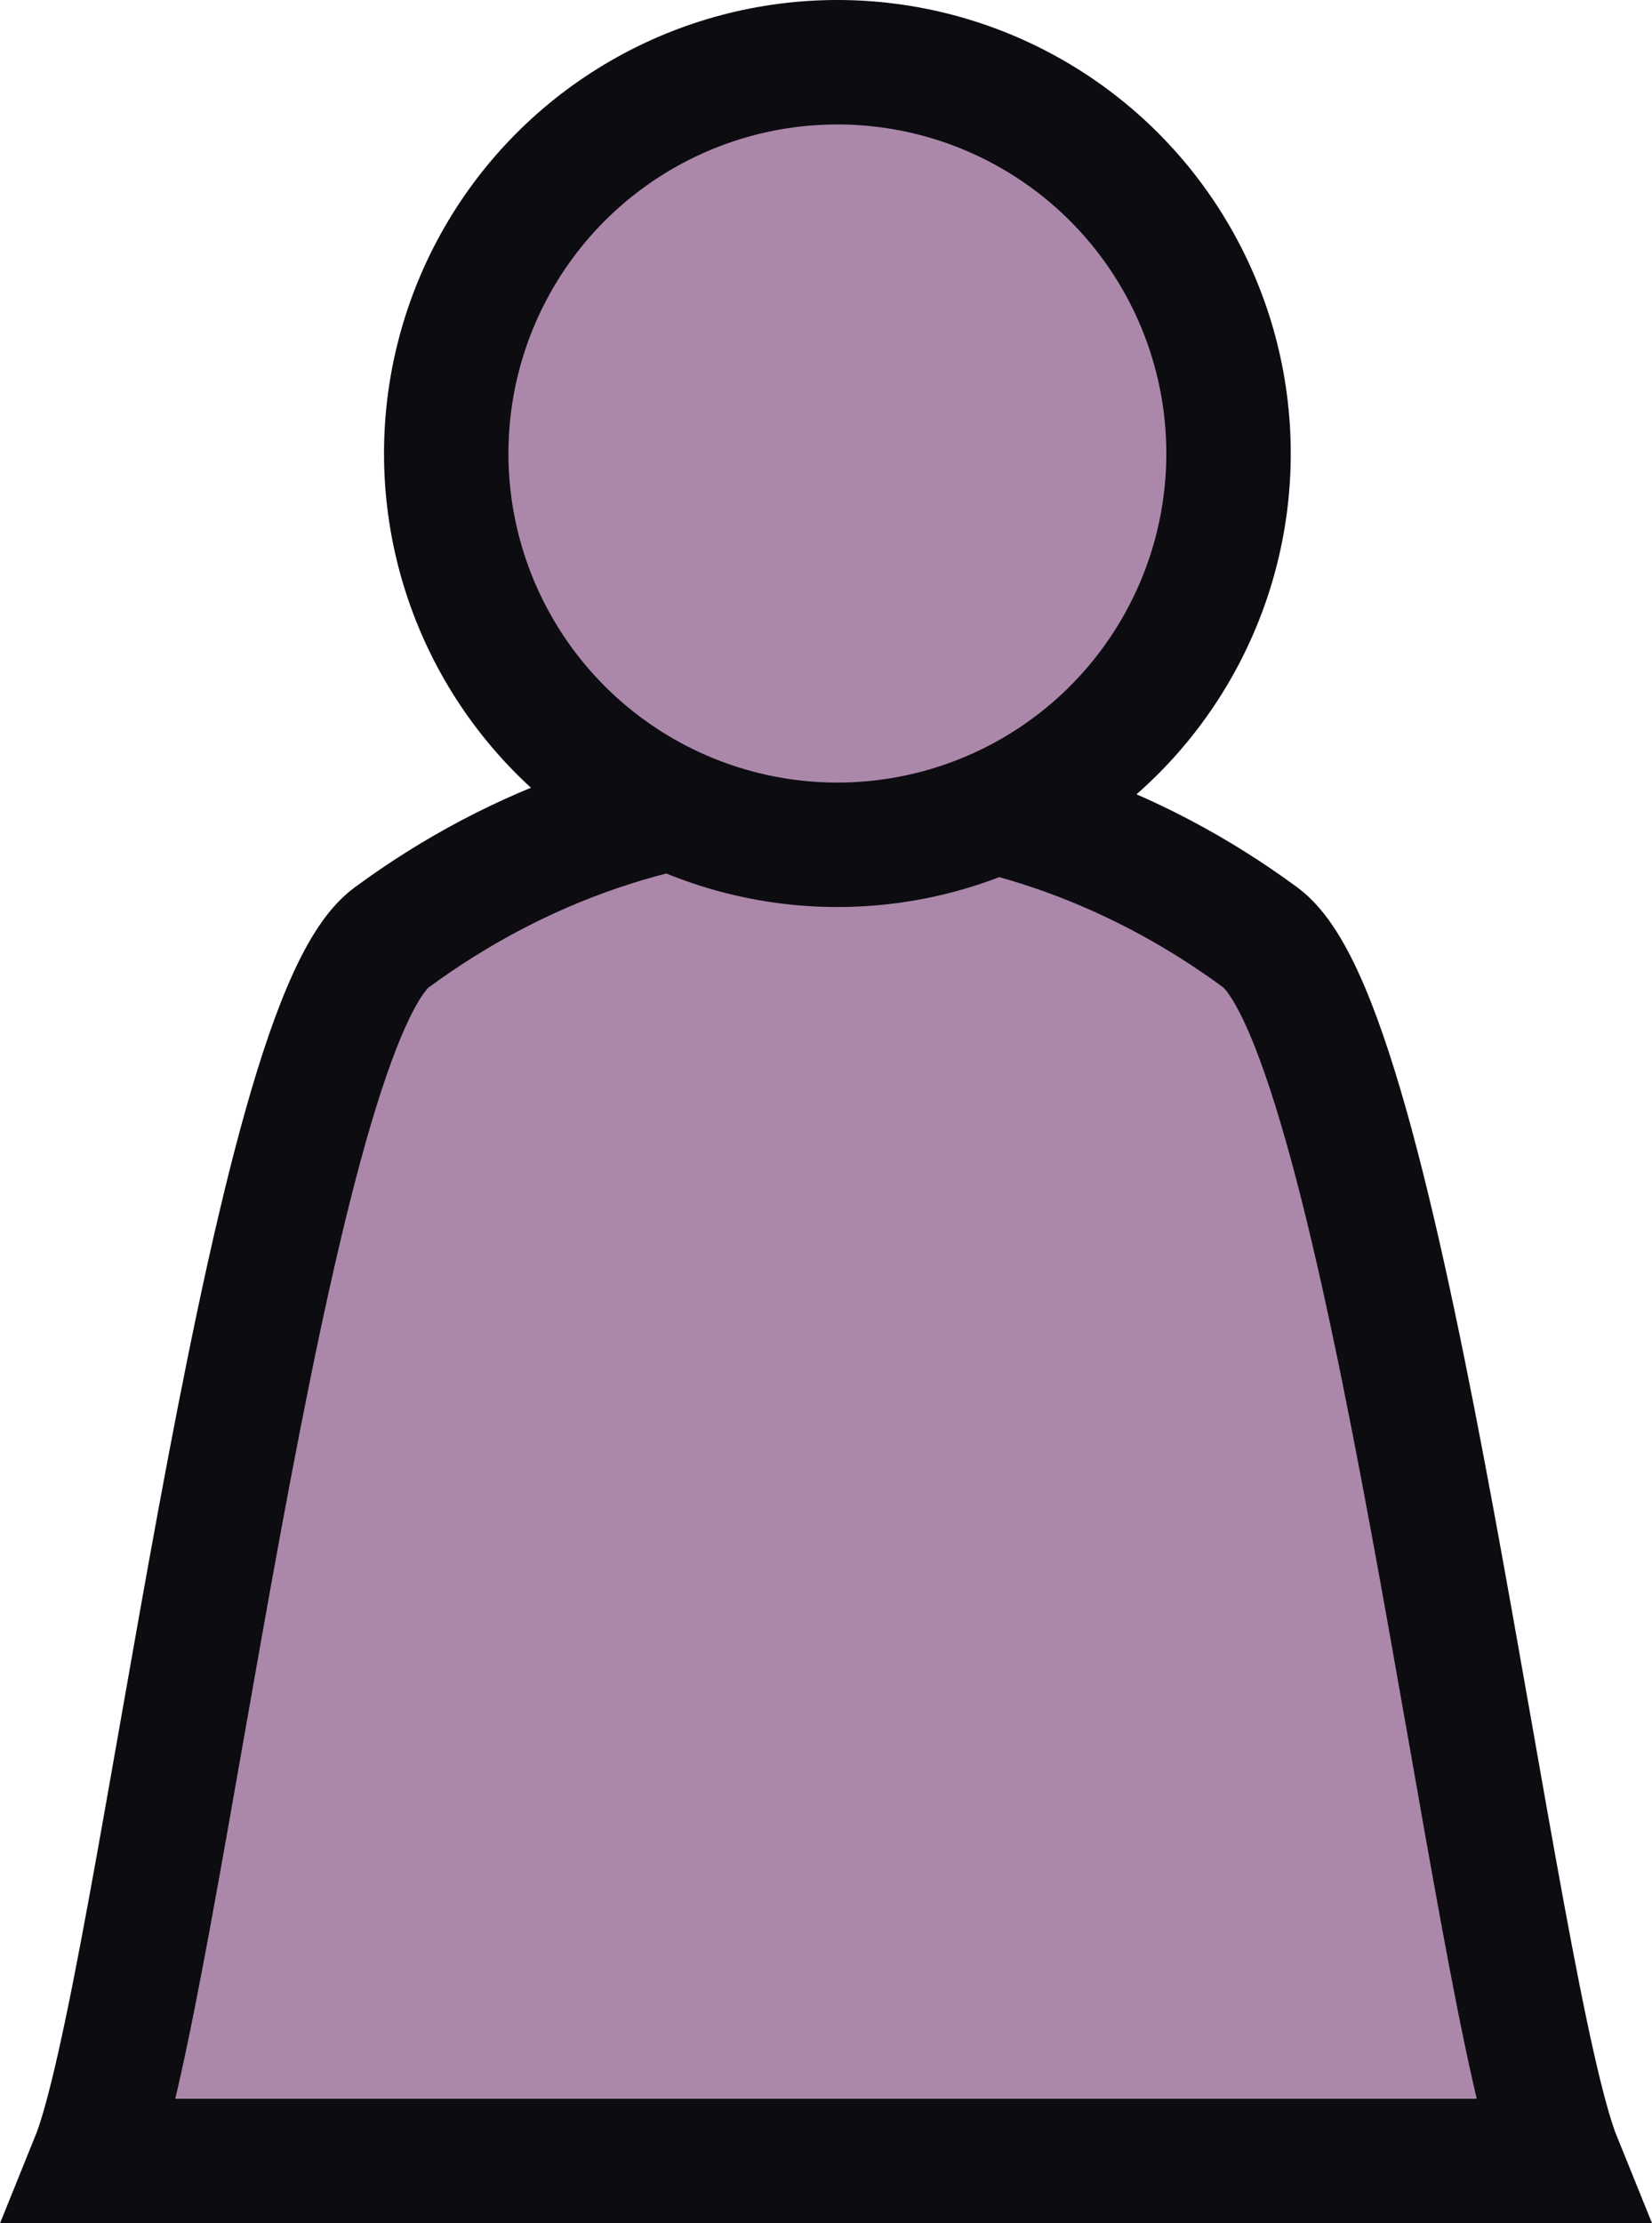
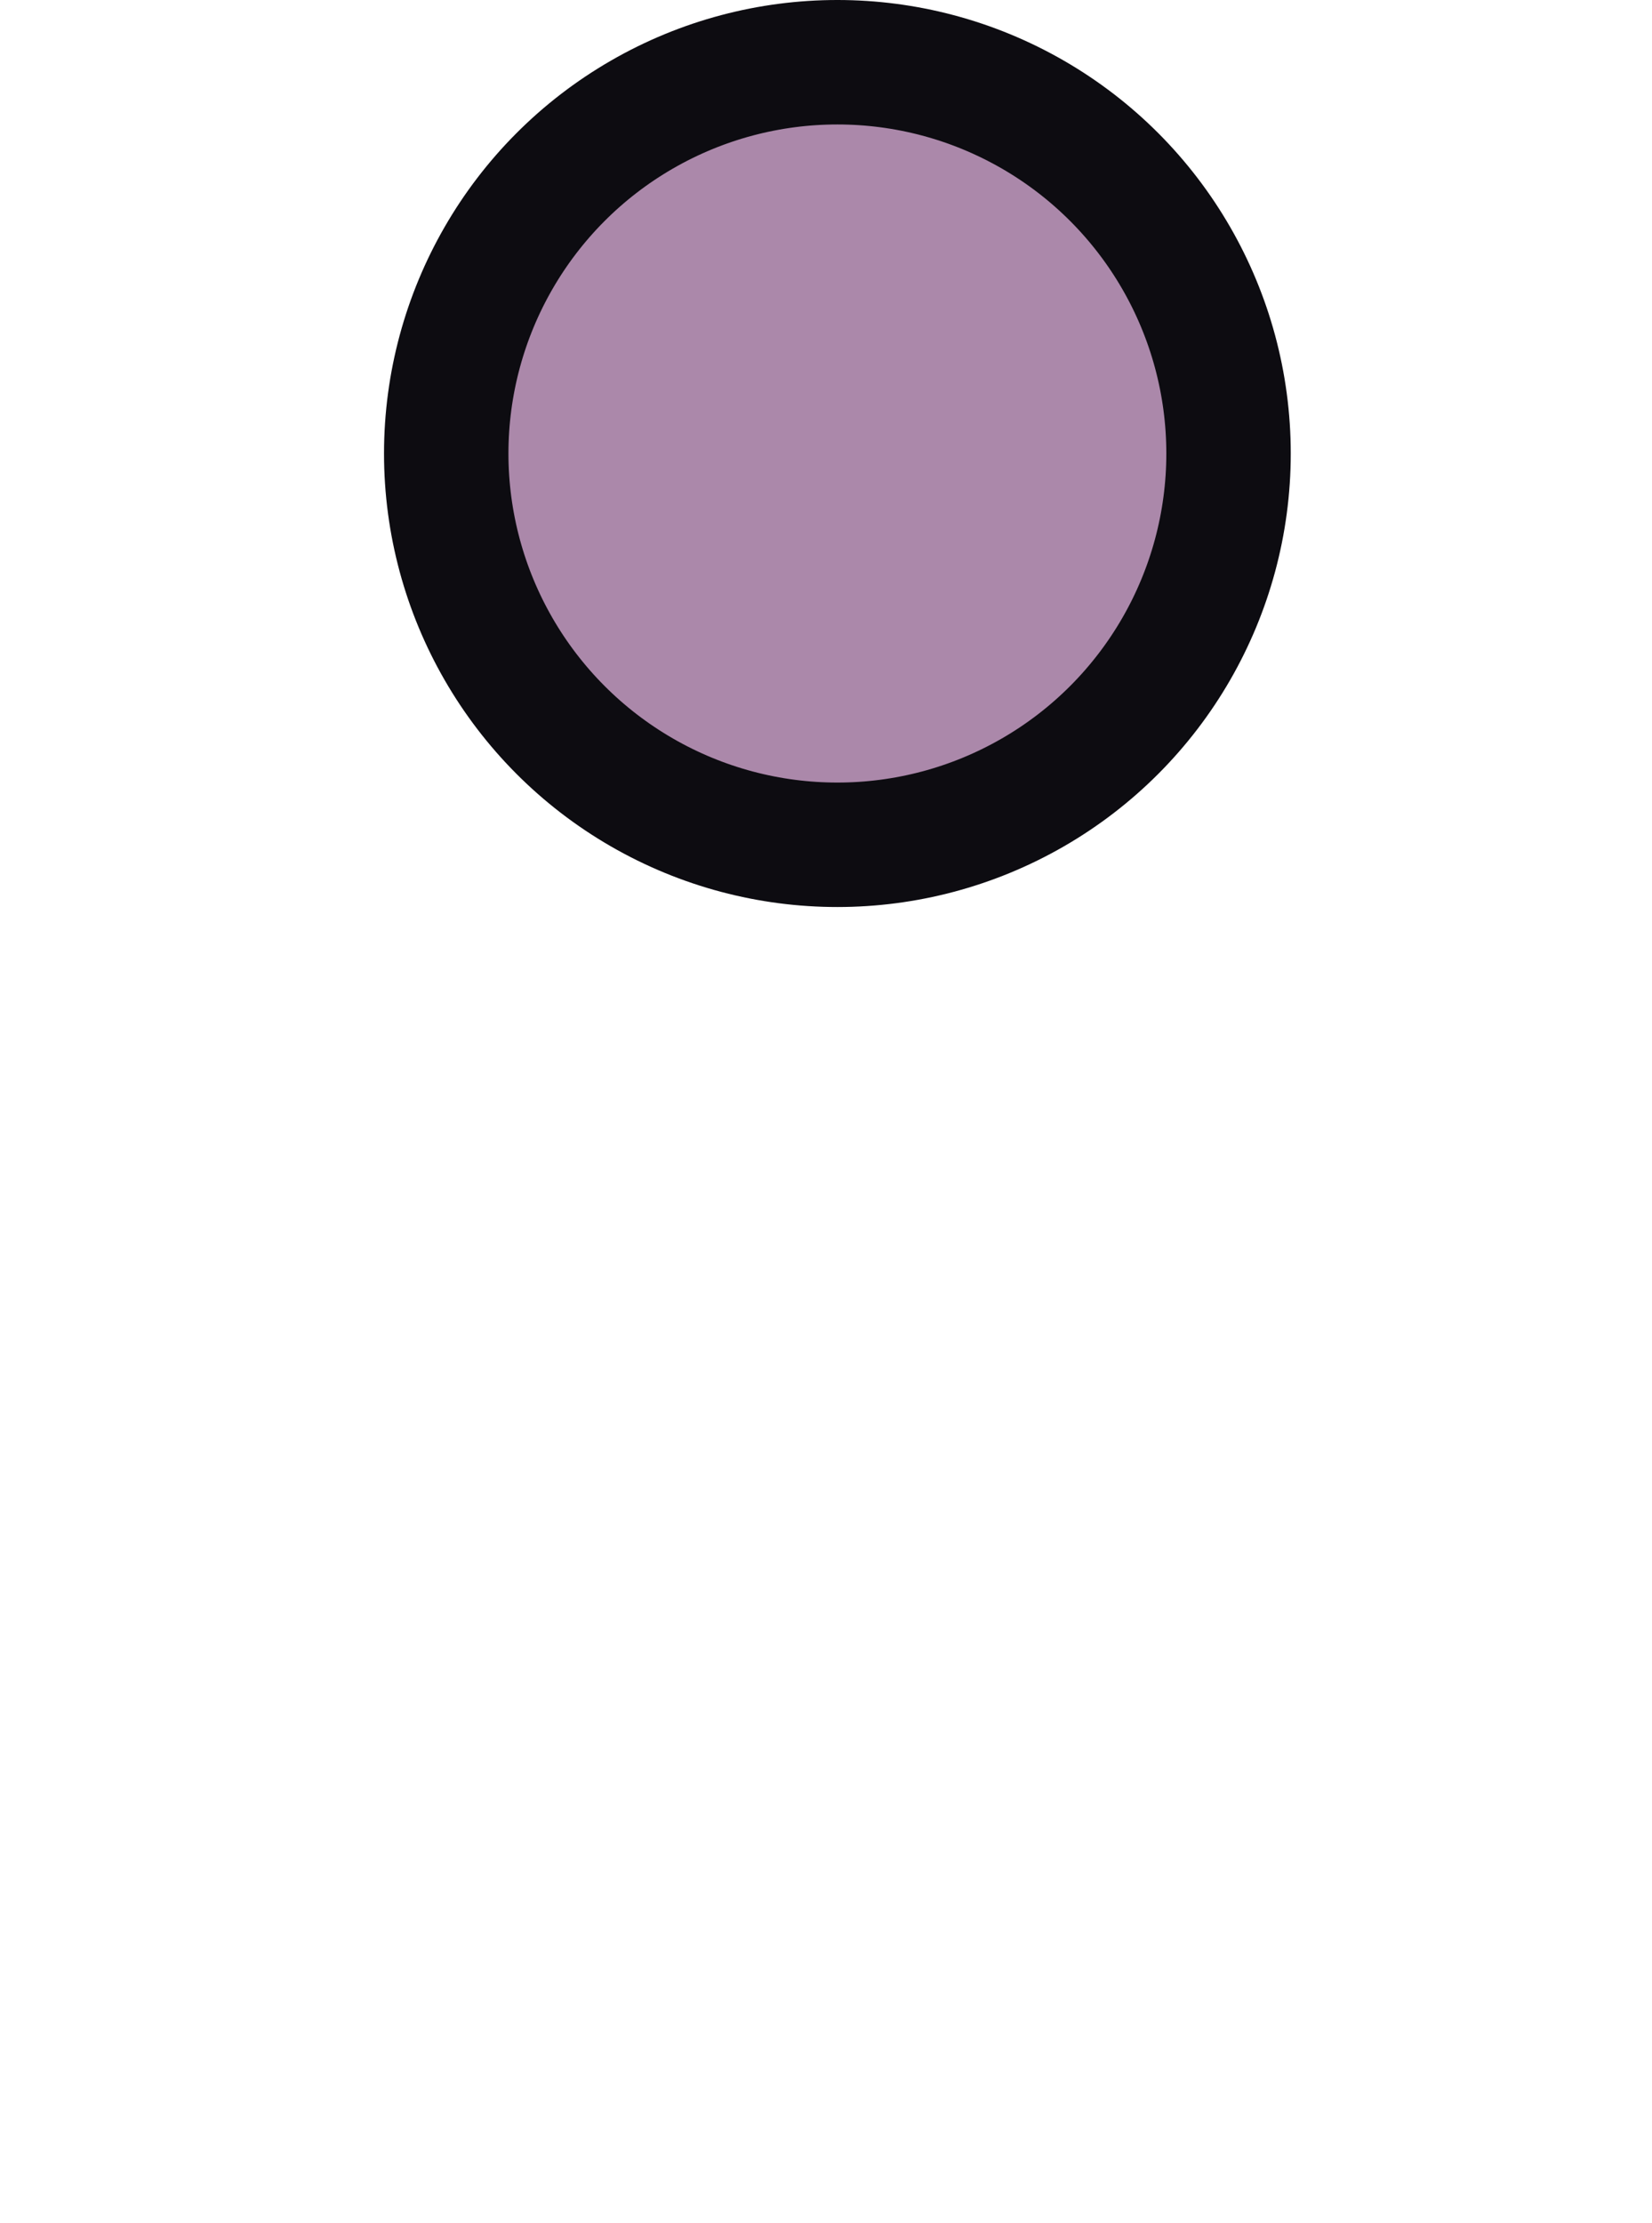
<svg xmlns="http://www.w3.org/2000/svg" xmlns:ns1="http://www.inkscape.org/namespaces/inkscape" xmlns:ns2="http://sodipodi.sourceforge.net/DTD/sodipodi-0.dtd" width="39.831" height="53.586" viewBox="0 0 39.831 53.586" version="1.1" id="svg1" ns1:version="1.4 (e7c3feb100, 2024-10-09)" ns2:docname="login.svg" xml:space="preserve">
  <ns2:namedview id="namedview1" pagecolor="#ffffff" bordercolor="#000000" borderopacity="0.25" ns1:showpageshadow="2" ns1:pageopacity="0.0" ns1:pagecheckerboard="0" ns1:deskcolor="#d1d1d1" ns1:document-units="px" showguides="false" ns1:zoom="8" ns1:cx="24.375" ns1:cy="23.4375" ns1:window-width="1918" ns1:window-height="1056" ns1:window-x="0" ns1:window-y="22" ns1:window-maximized="1" ns1:current-layer="g4" showgrid="false" ns1:lockguides="true" />
  <defs id="defs1" />
  <g ns1:label="Layer 1" ns1:groupmode="layer" id="layer1" transform="translate(-59.689,-63.15)">
    <g id="g4" style="stroke-width:10;stroke-dasharray:none">
-       <path id="circle3" style="fill:#ab88aa;fill-opacity:1;stroke:#0d0c11;stroke-width:3;stroke-dasharray:none" d="m 79.598,82.214 c -3.785,0.004 -7.4,1.273 -10.471,3.535 -3.071,2.262 -5.599,25.515 -7.21,29.487 h 17.688 17.688 c -1.613,-3.974 -4.142,-27.229 -7.216,-29.491 -3.074,-2.262 -6.691,-3.53 -10.479,-3.531 z" ns2:nodetypes="cscccsc" />
      <circle style="fill:#ab88aa;fill-opacity:1;stroke:#0d0c11;stroke-width:3;stroke-dasharray:none" id="path3" cx="79.879" cy="74.081" r="9.431" />
    </g>
  </g>
</svg>